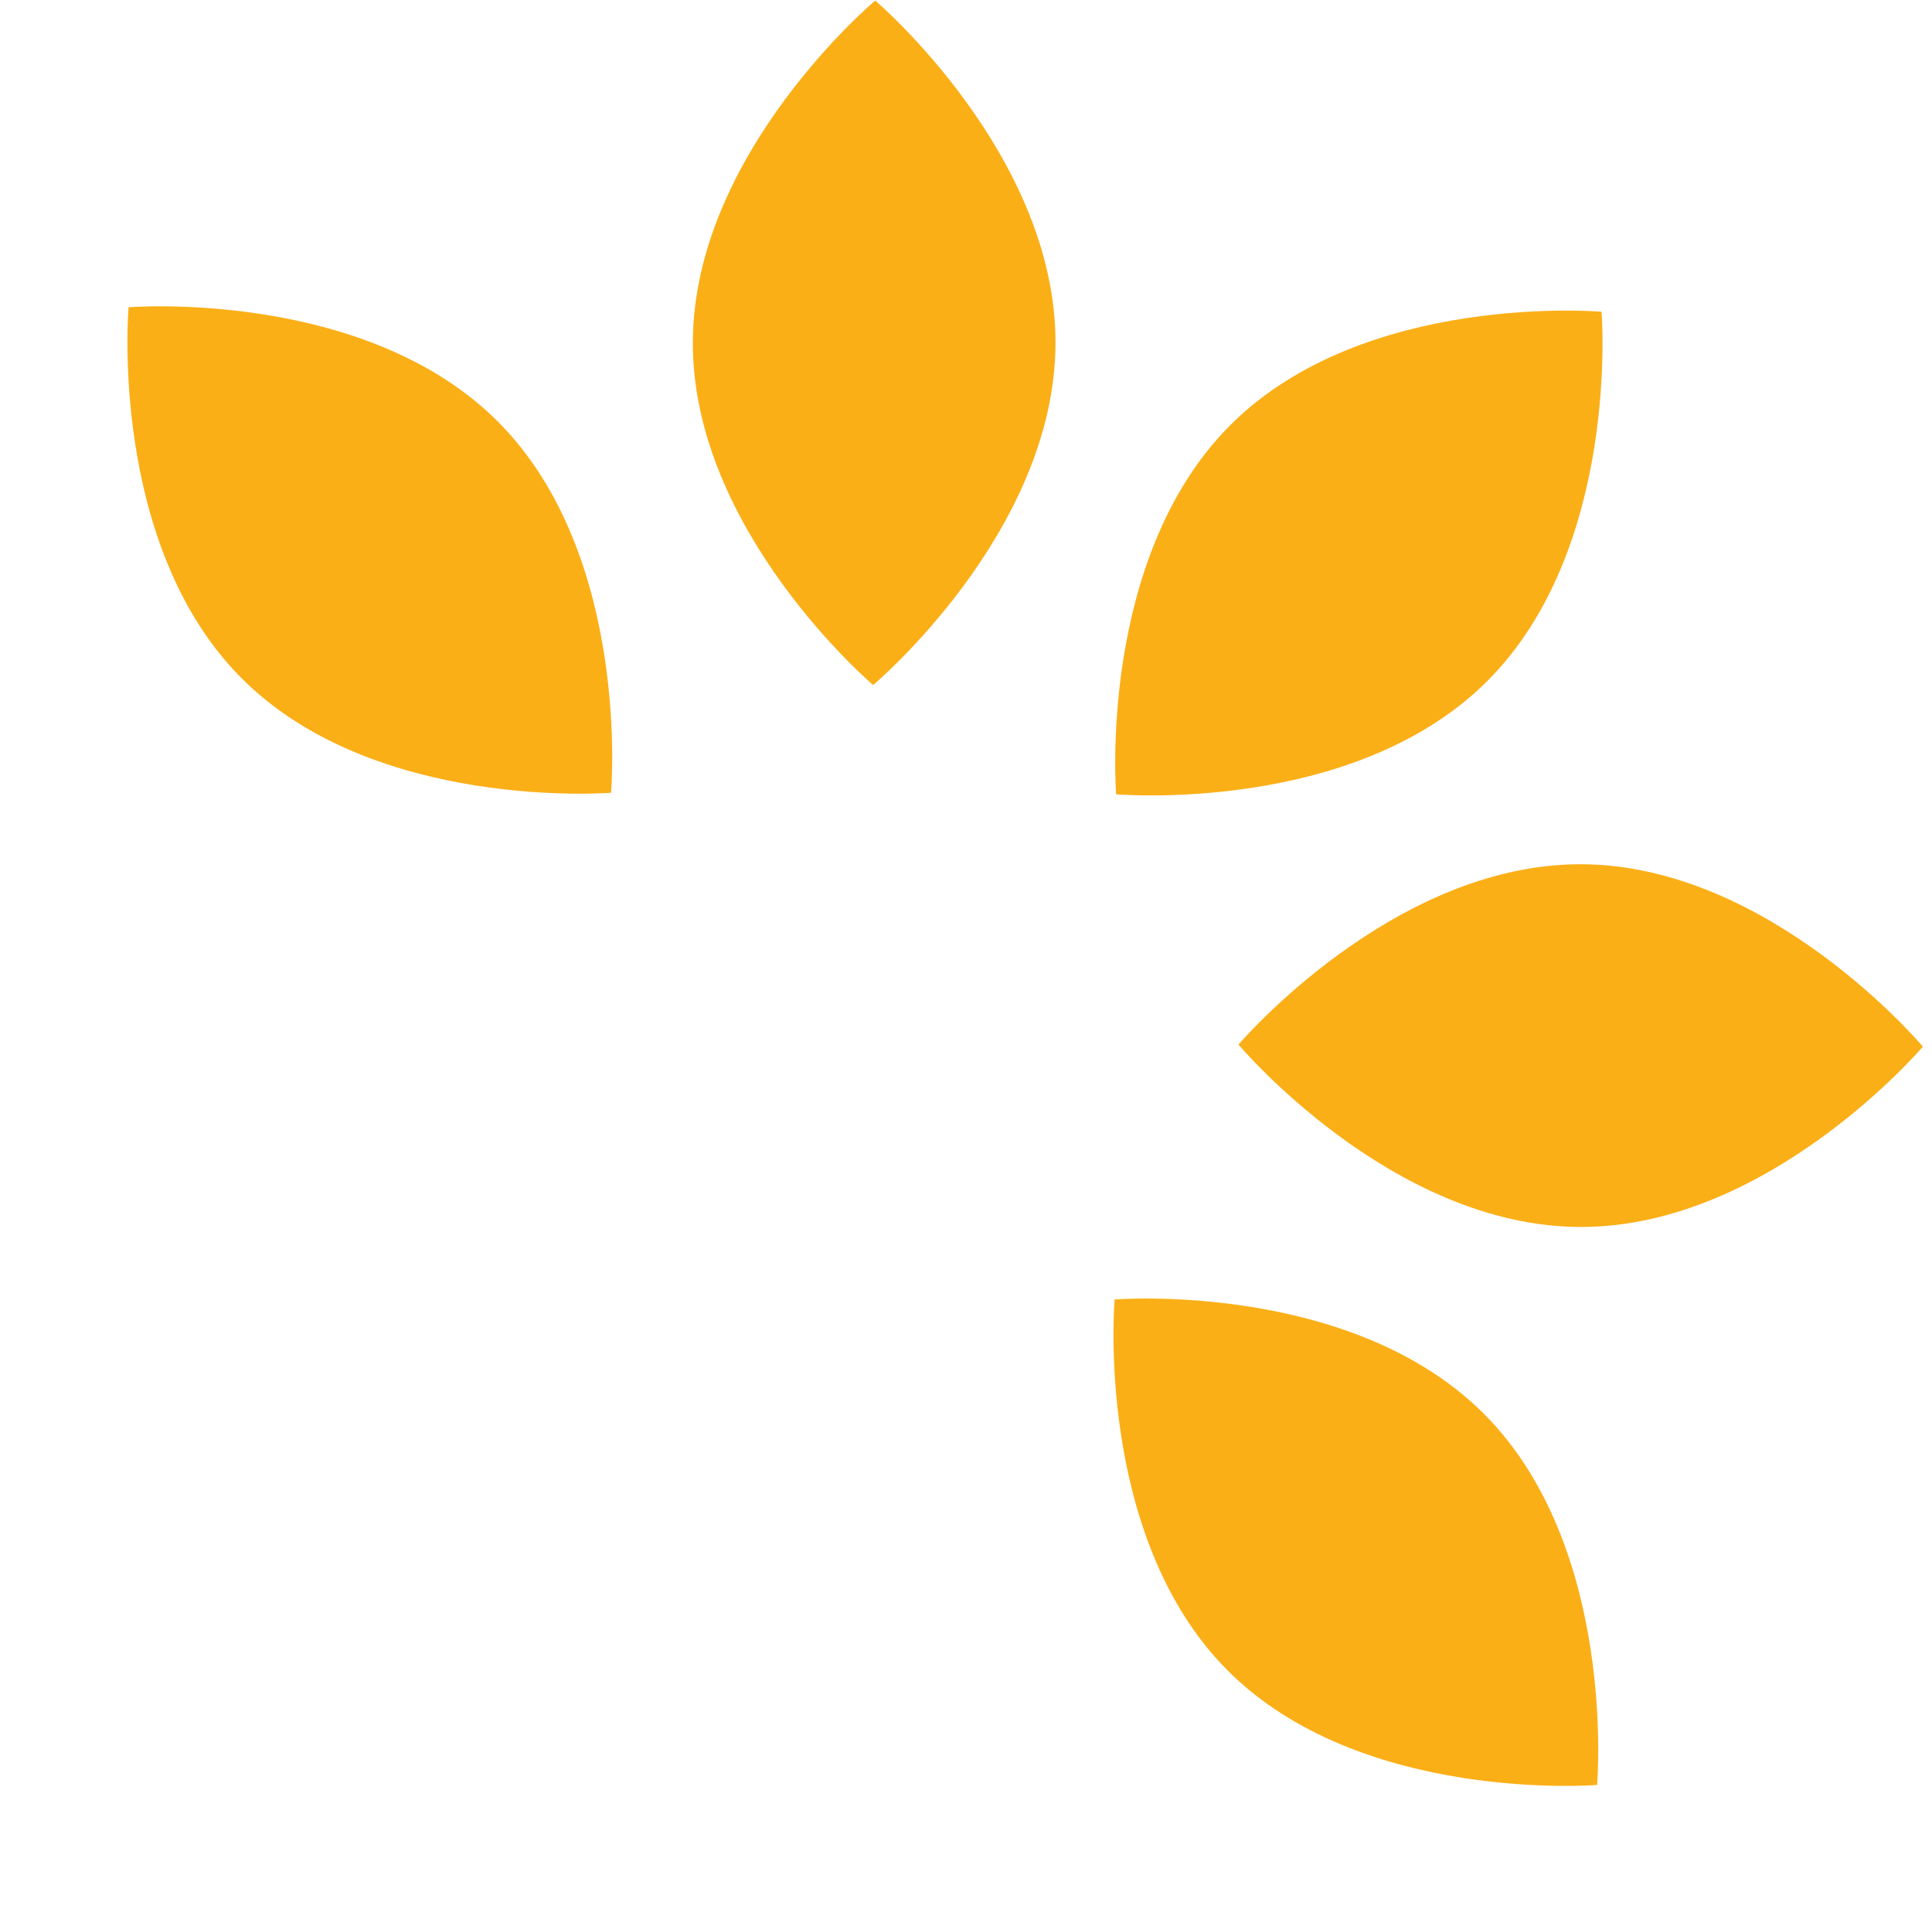
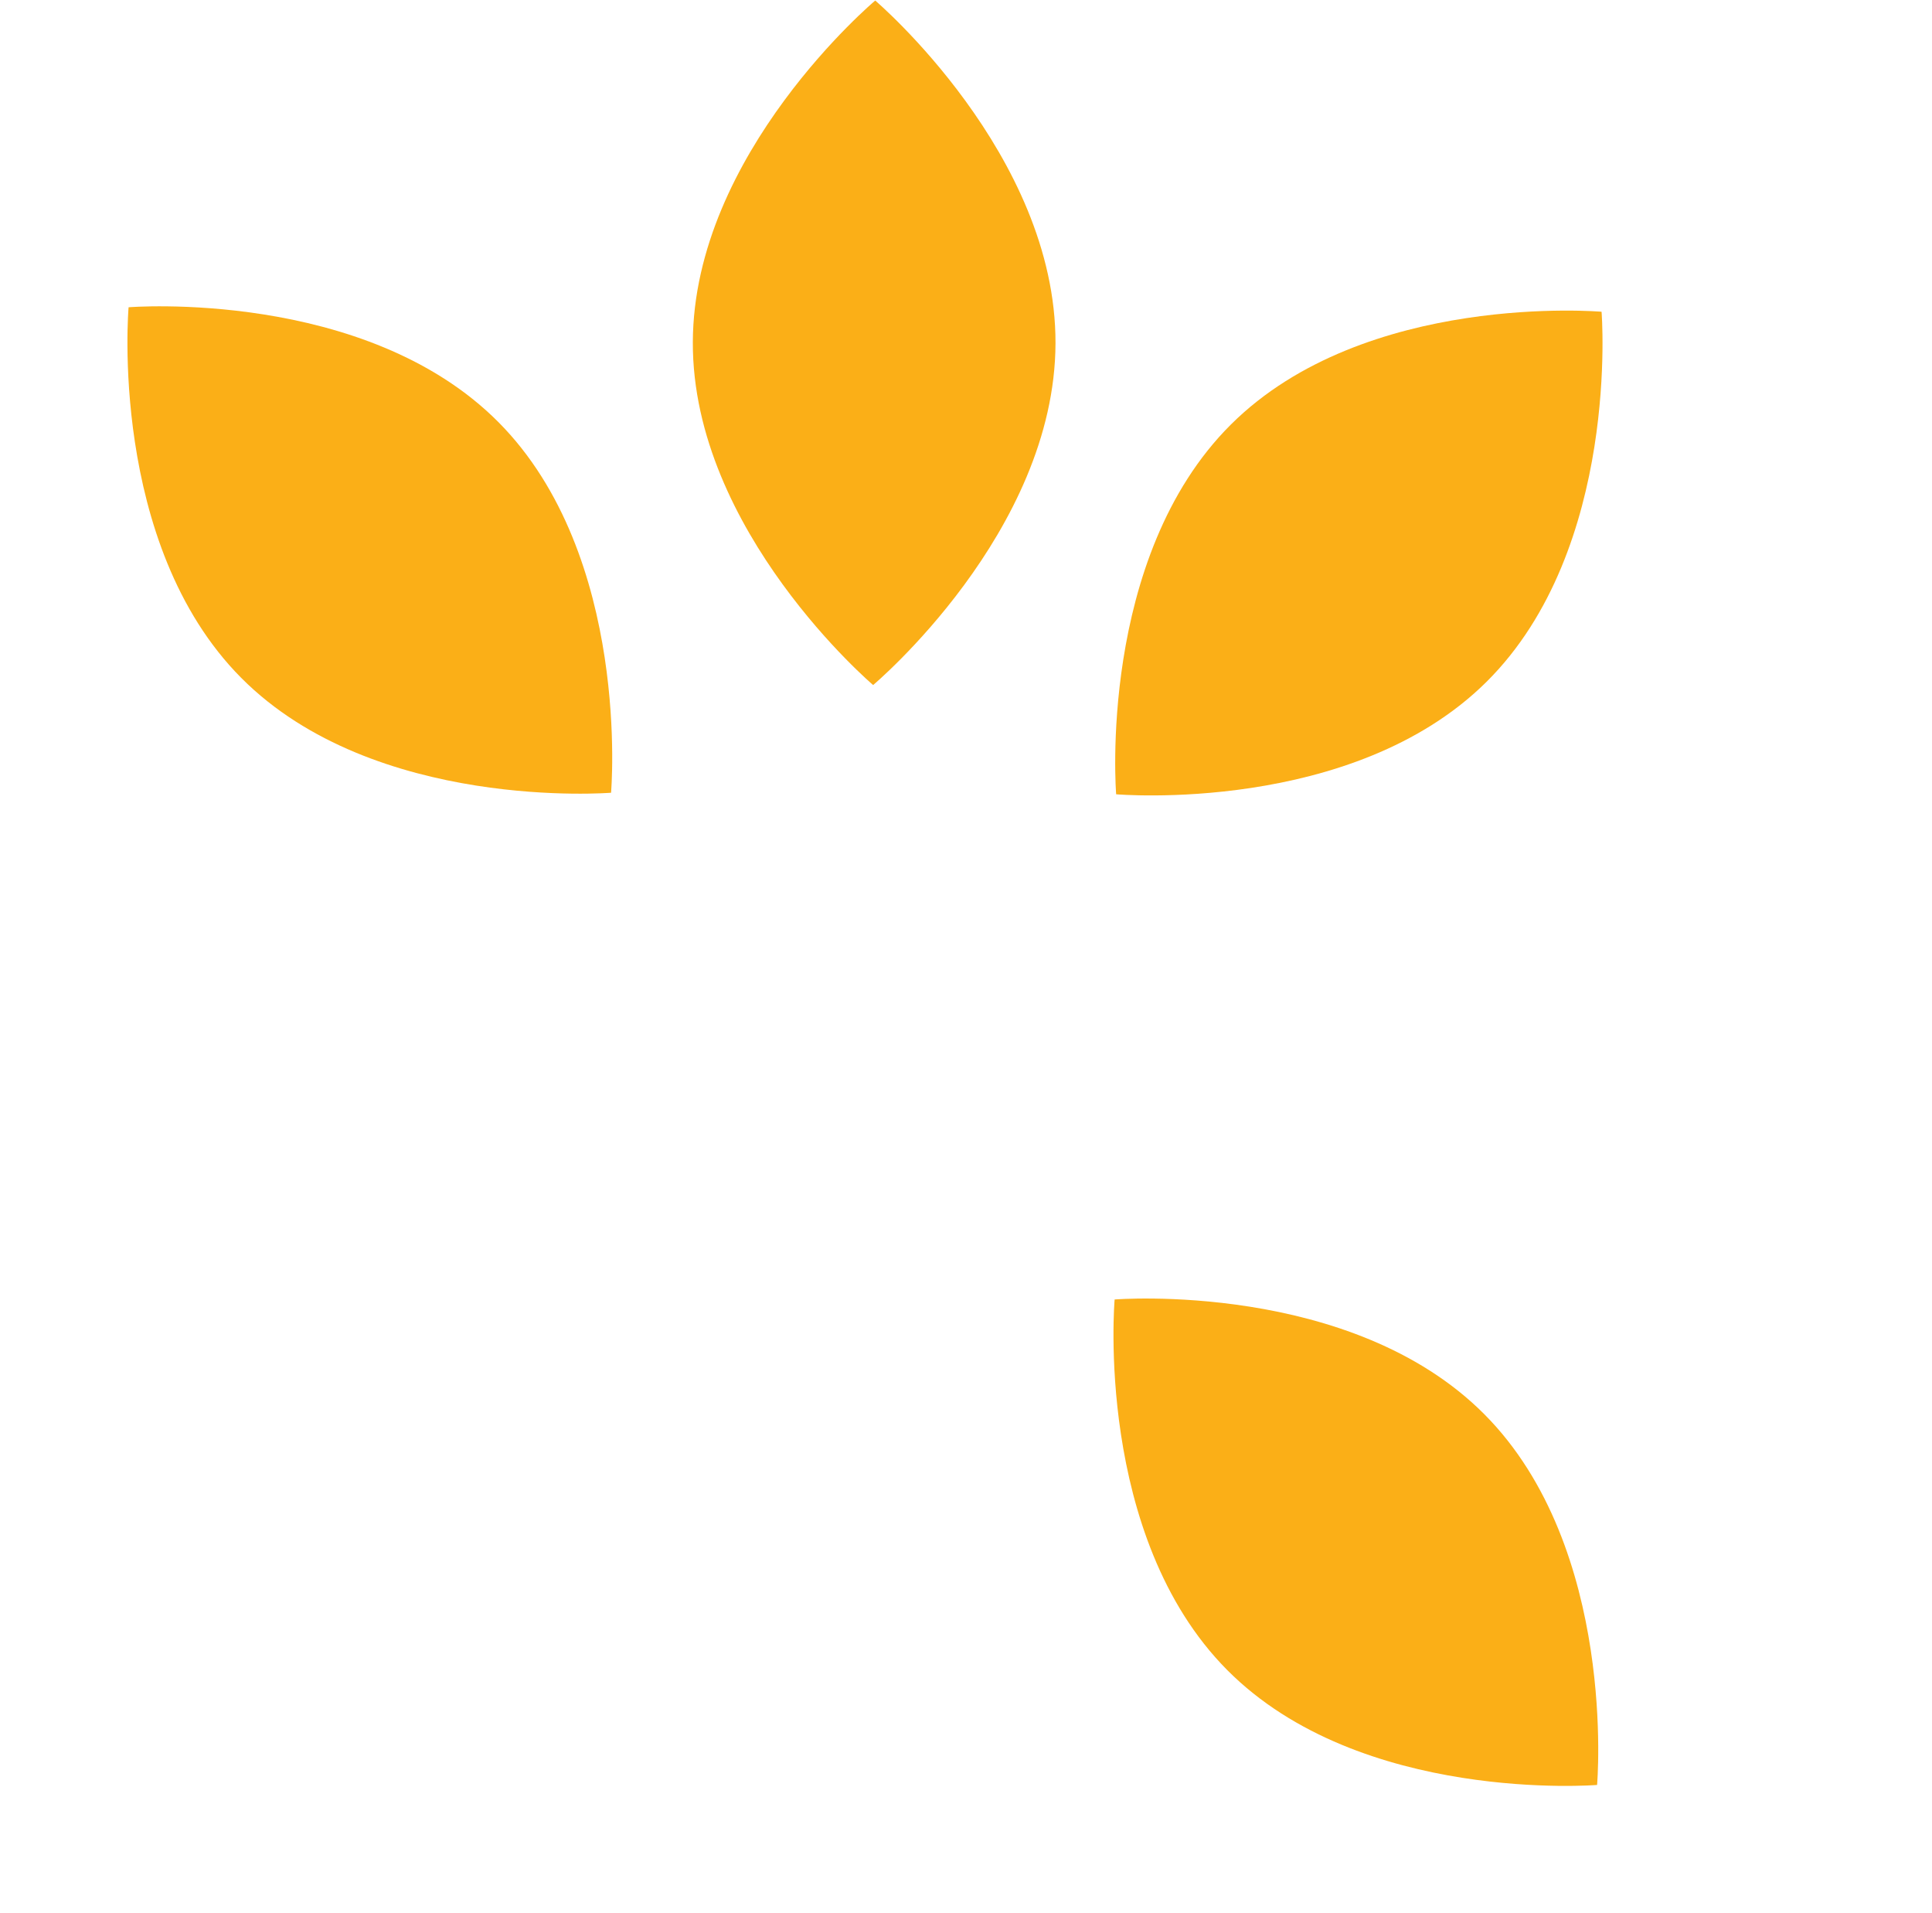
<svg xmlns="http://www.w3.org/2000/svg" width="99" height="98" viewBox="0 0 99 98" fill="none">
  <path d="M54.086 17.591C54.057 27.275 44.741 35.097 44.741 35.097C44.741 35.097 35.473 27.218 35.502 17.534C35.532 7.85 44.848 0.028 44.848 0.028C44.848 0.028 54.116 7.907 54.086 17.591Z" fill="#FBAF17" />
-   <path d="M80.97 62.862C71.286 62.833 63.464 53.517 63.464 53.517C63.464 53.517 71.343 44.249 81.027 44.278C90.711 44.308 98.533 53.623 98.533 53.623C98.533 53.623 90.654 62.892 80.97 62.862Z" fill="#FBAF17" />
  <path d="M76.182 34.923C69.313 41.75 57.194 40.694 57.194 40.694C57.194 40.694 56.212 28.57 63.081 21.743C69.95 14.916 82.068 15.972 82.068 15.972C82.068 15.972 83.05 28.096 76.182 34.923Z" fill="#FBAF17" />
  <path d="M25.541 21.628C32.368 28.497 31.312 40.615 31.312 40.615C31.312 40.615 19.187 41.597 12.36 34.729C5.533 27.86 6.589 15.742 6.589 15.742C6.589 15.742 18.714 14.759 25.541 21.628Z" fill="#FBAF17" />
  <path d="M62.887 85.564C56.06 78.695 57.116 66.577 57.116 66.577C57.116 66.577 69.241 65.595 76.067 72.463C82.894 79.332 81.838 91.45 81.838 91.45C81.838 91.45 69.714 92.433 62.887 85.564Z" fill="#FBAF17" />
</svg>